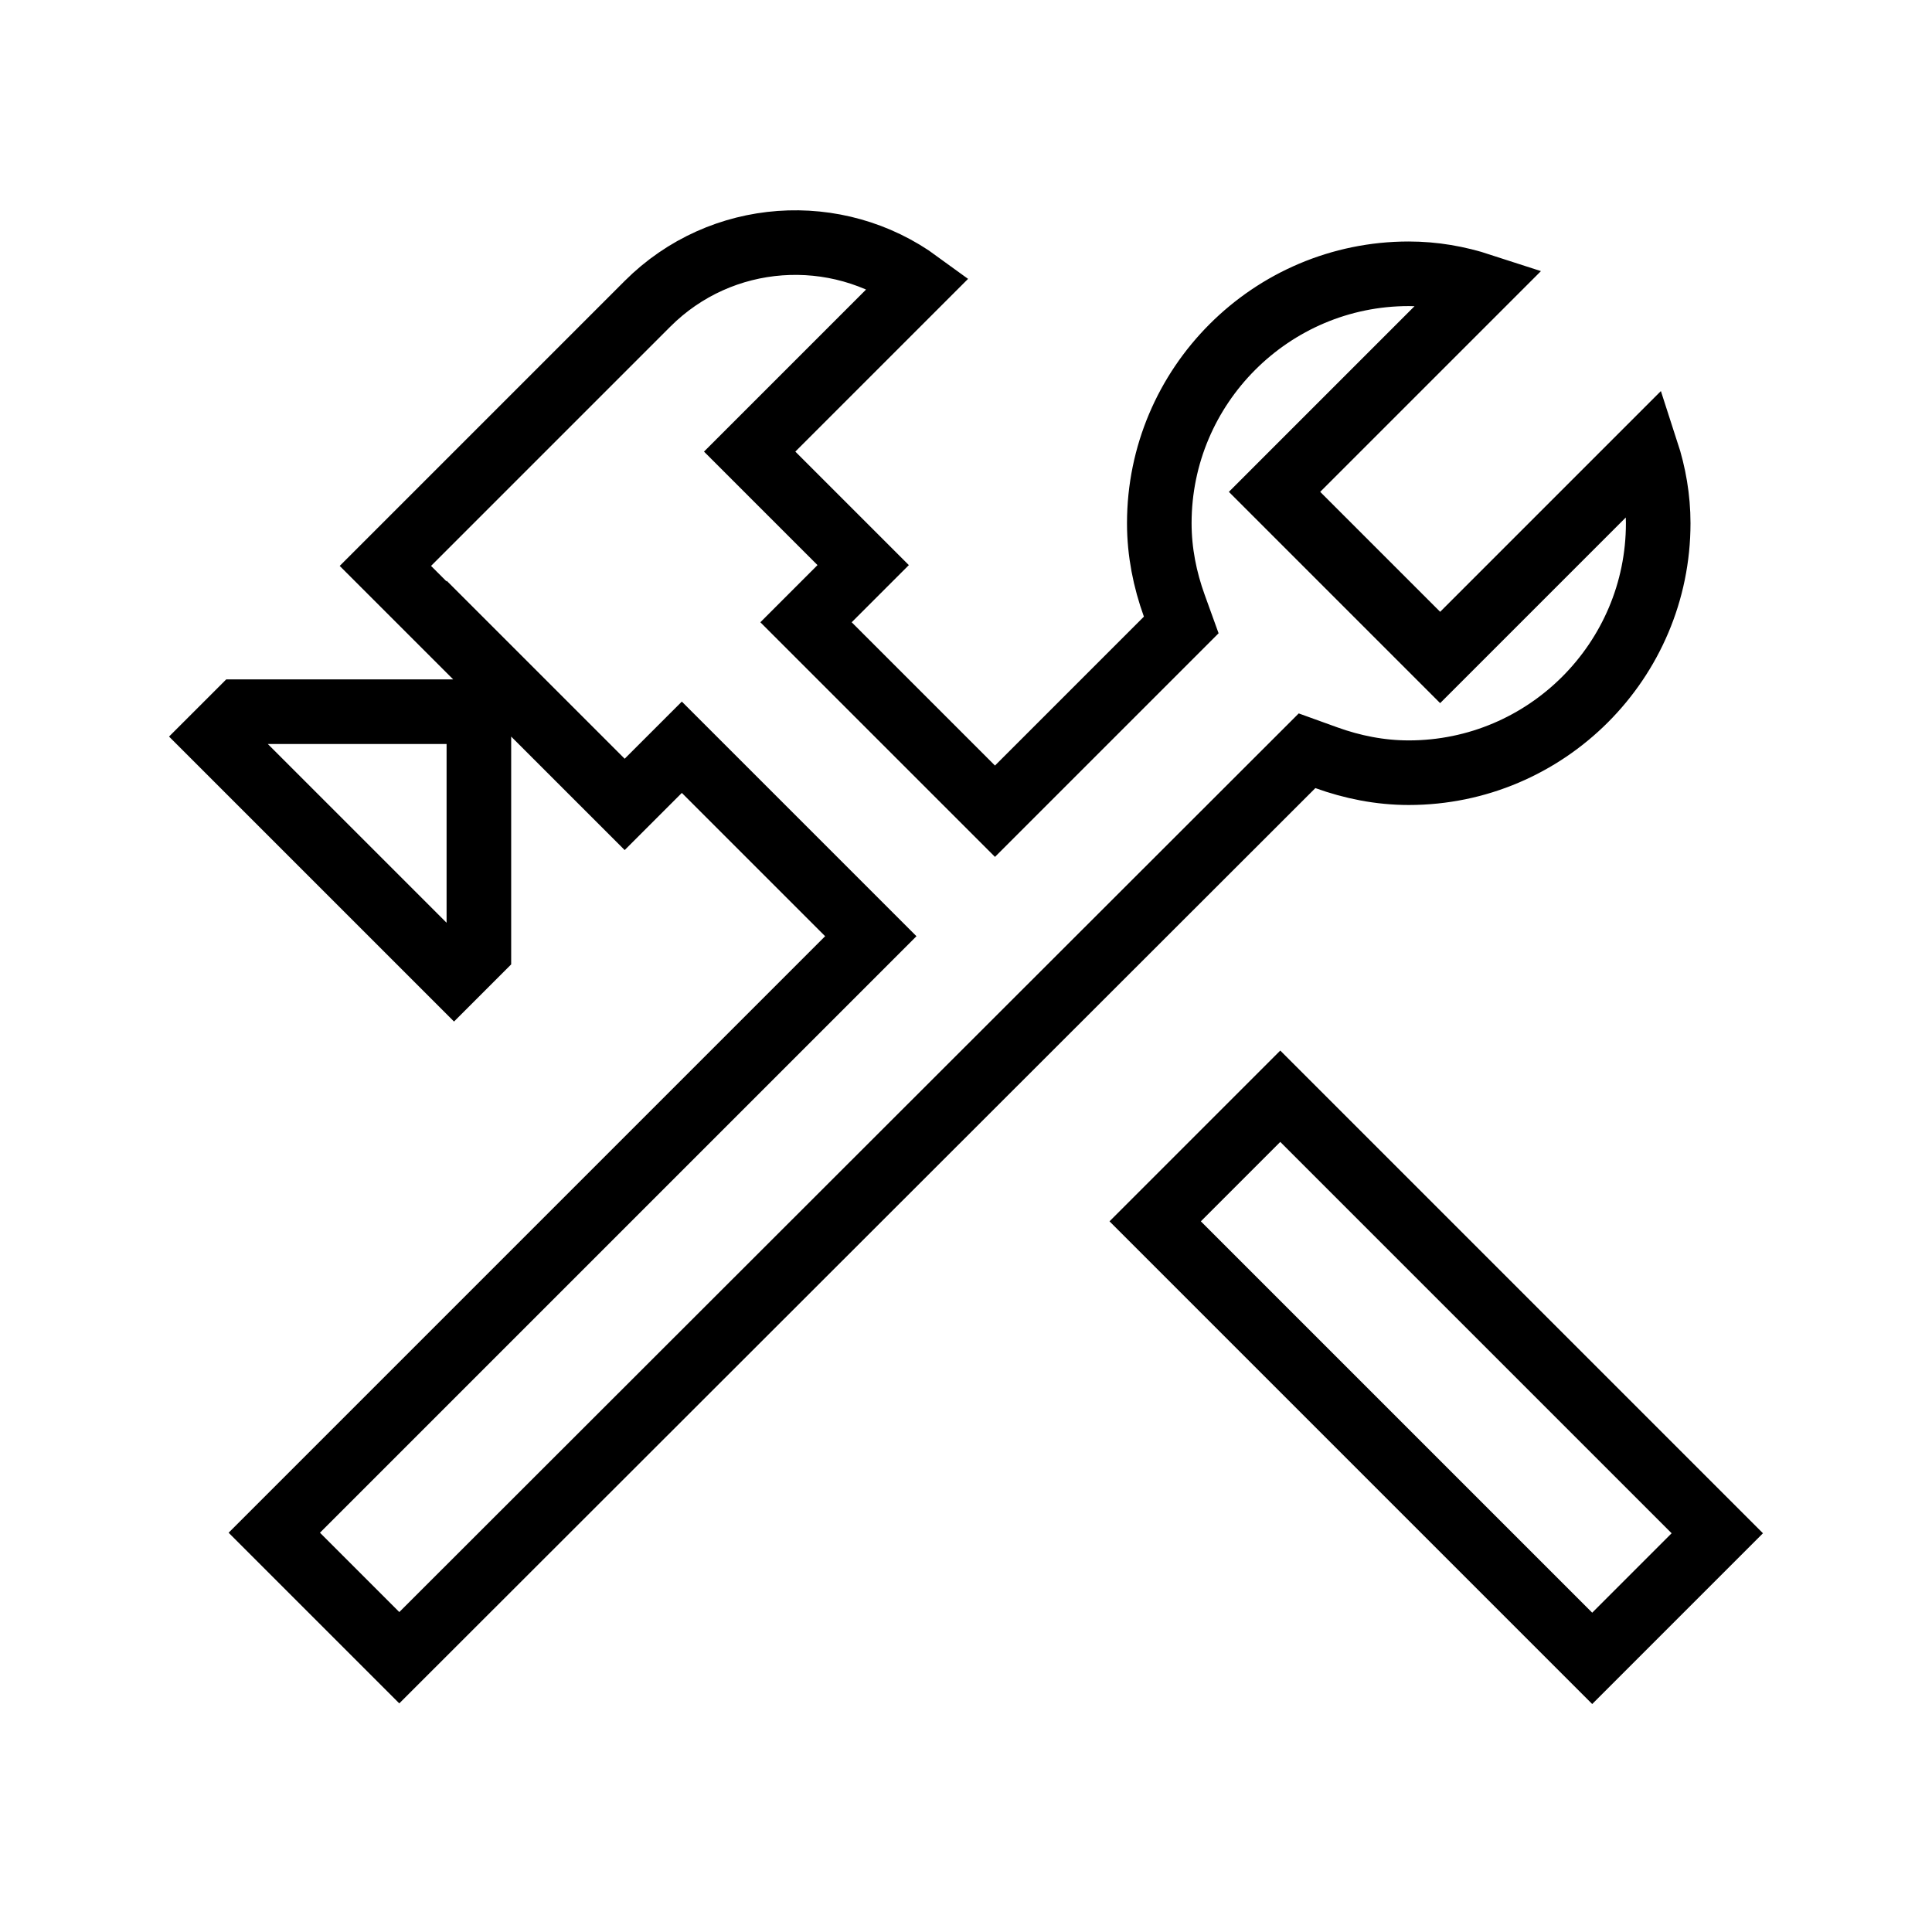
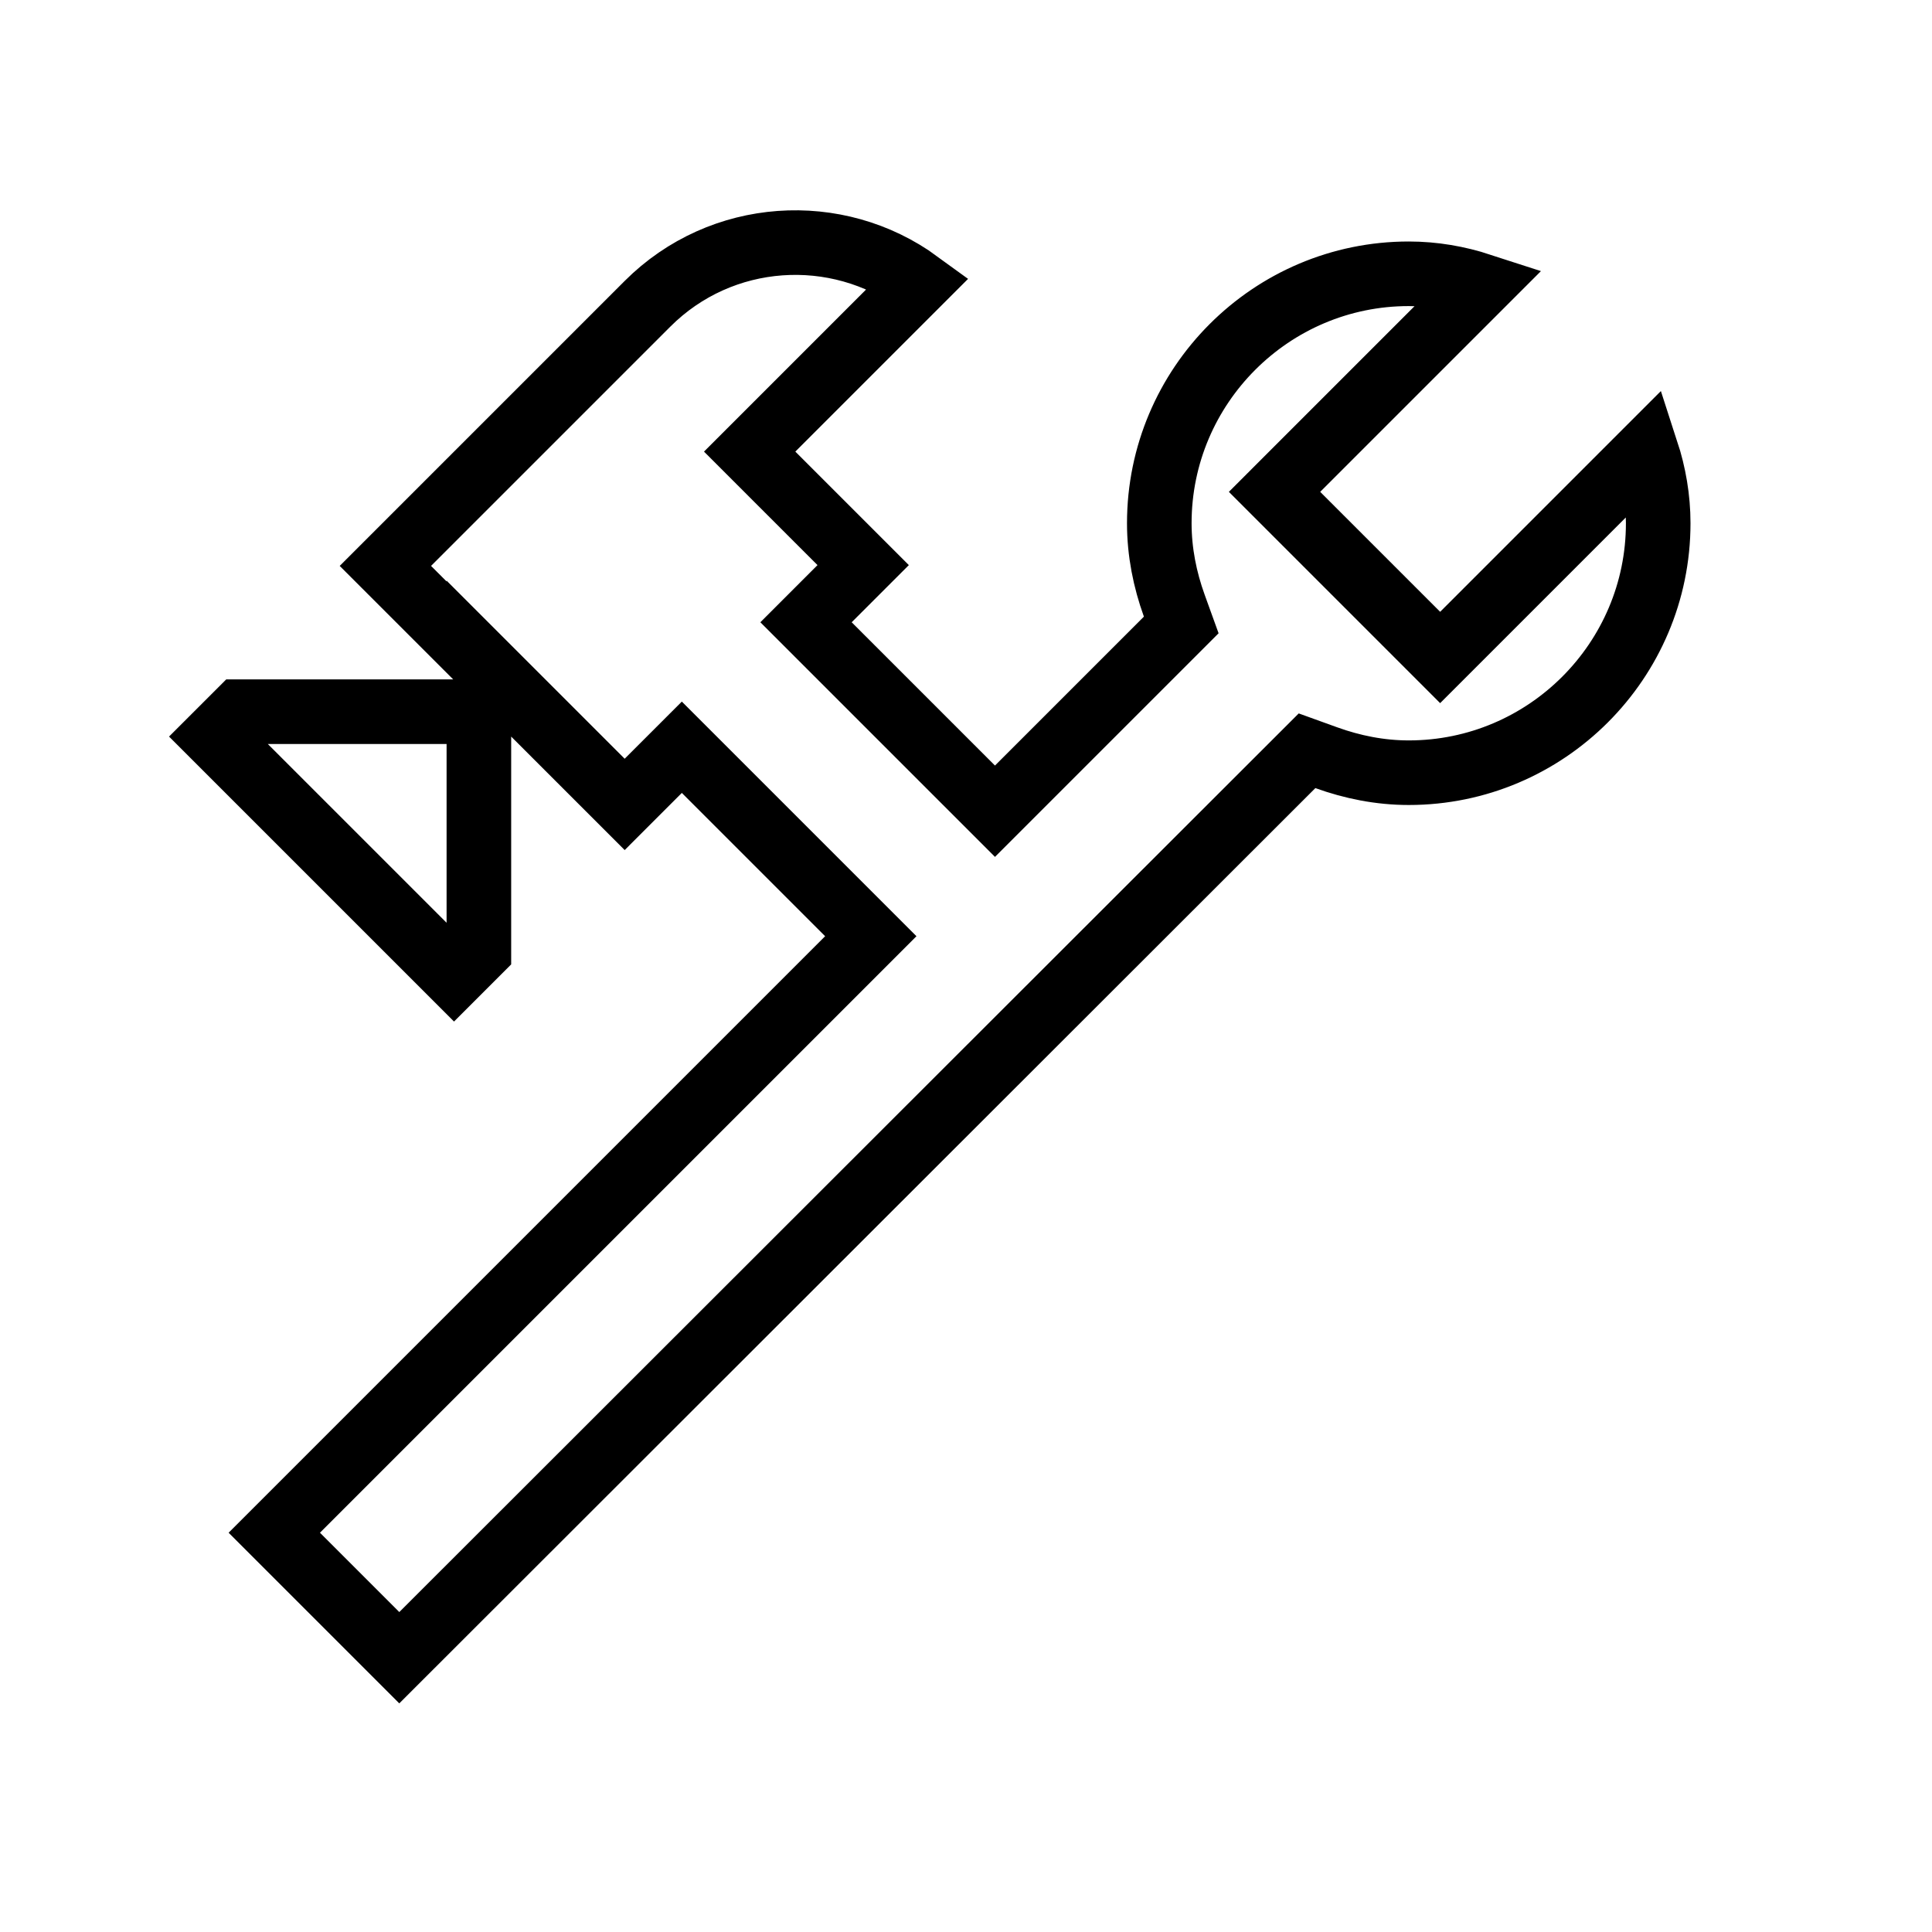
<svg xmlns="http://www.w3.org/2000/svg" width="688" height="688" viewBox="0 0 688 688" fill="none">
-   <path d="M566.995 590.553L411.367 434.925L455.914 390.377L611.542 546.005L566.995 590.553Z" stroke="black" stroke-width="23" />
-   <path d="M520.978 225.998L586.327 160.649C588.992 168.837 590.5 177.433 590.5 186.333C590.5 235.308 550.642 275.166 501.666 275.166C491.421 275.166 481.563 273.168 472.319 269.83L465.451 267.35L460.285 272.511L142.19 590.326L97.677 545.813L301.965 341.525L310.096 333.393L301.965 325.261L250.938 274.234L242.806 266.103L234.675 274.234L222.453 286.456L190.165 254.168L170.533 234.536V234.823L169.525 233.814L137.236 201.526L230.585 108.178C256.869 81.894 298 79.392 327.111 100.672L275.095 152.688L266.963 160.819L275.095 168.951L307.383 201.239L295.161 213.461L287.03 221.593L295.161 229.725L346.188 280.751L354.32 288.883L362.451 280.751L415.485 227.718L420.651 222.552L418.169 215.68C414.831 206.436 412.833 196.578 412.833 186.333C412.833 137.357 452.691 97.499 501.666 97.499C510.566 97.499 519.162 99.007 527.35 101.673L462.001 167.021L453.87 175.153L462.001 183.285L504.715 225.998L512.846 234.13L520.978 225.998ZM170.533 338.663L161.68 347.516L76.463 262.299L85.317 253.446H161.393H170.533V262.299V338.663Z" stroke="black" stroke-width="23" />
+   <path d="M520.978 225.998L586.327 160.649C588.992 168.837 590.5 177.433 590.5 186.333C590.5 235.308 550.642 275.166 501.666 275.166C491.421 275.166 481.563 273.168 472.319 269.83L465.451 267.35L460.285 272.511L142.19 590.326L97.677 545.813L301.965 341.525L310.096 333.393L301.965 325.261L250.938 274.234L242.806 266.103L234.675 274.234L222.453 286.456L170.533 234.536V234.823L169.525 233.814L137.236 201.526L230.585 108.178C256.869 81.894 298 79.392 327.111 100.672L275.095 152.688L266.963 160.819L275.095 168.951L307.383 201.239L295.161 213.461L287.03 221.593L295.161 229.725L346.188 280.751L354.32 288.883L362.451 280.751L415.485 227.718L420.651 222.552L418.169 215.68C414.831 206.436 412.833 196.578 412.833 186.333C412.833 137.357 452.691 97.499 501.666 97.499C510.566 97.499 519.162 99.007 527.35 101.673L462.001 167.021L453.87 175.153L462.001 183.285L504.715 225.998L512.846 234.13L520.978 225.998ZM170.533 338.663L161.68 347.516L76.463 262.299L85.317 253.446H161.393H170.533V262.299V338.663Z" stroke="black" stroke-width="23" />
</svg>